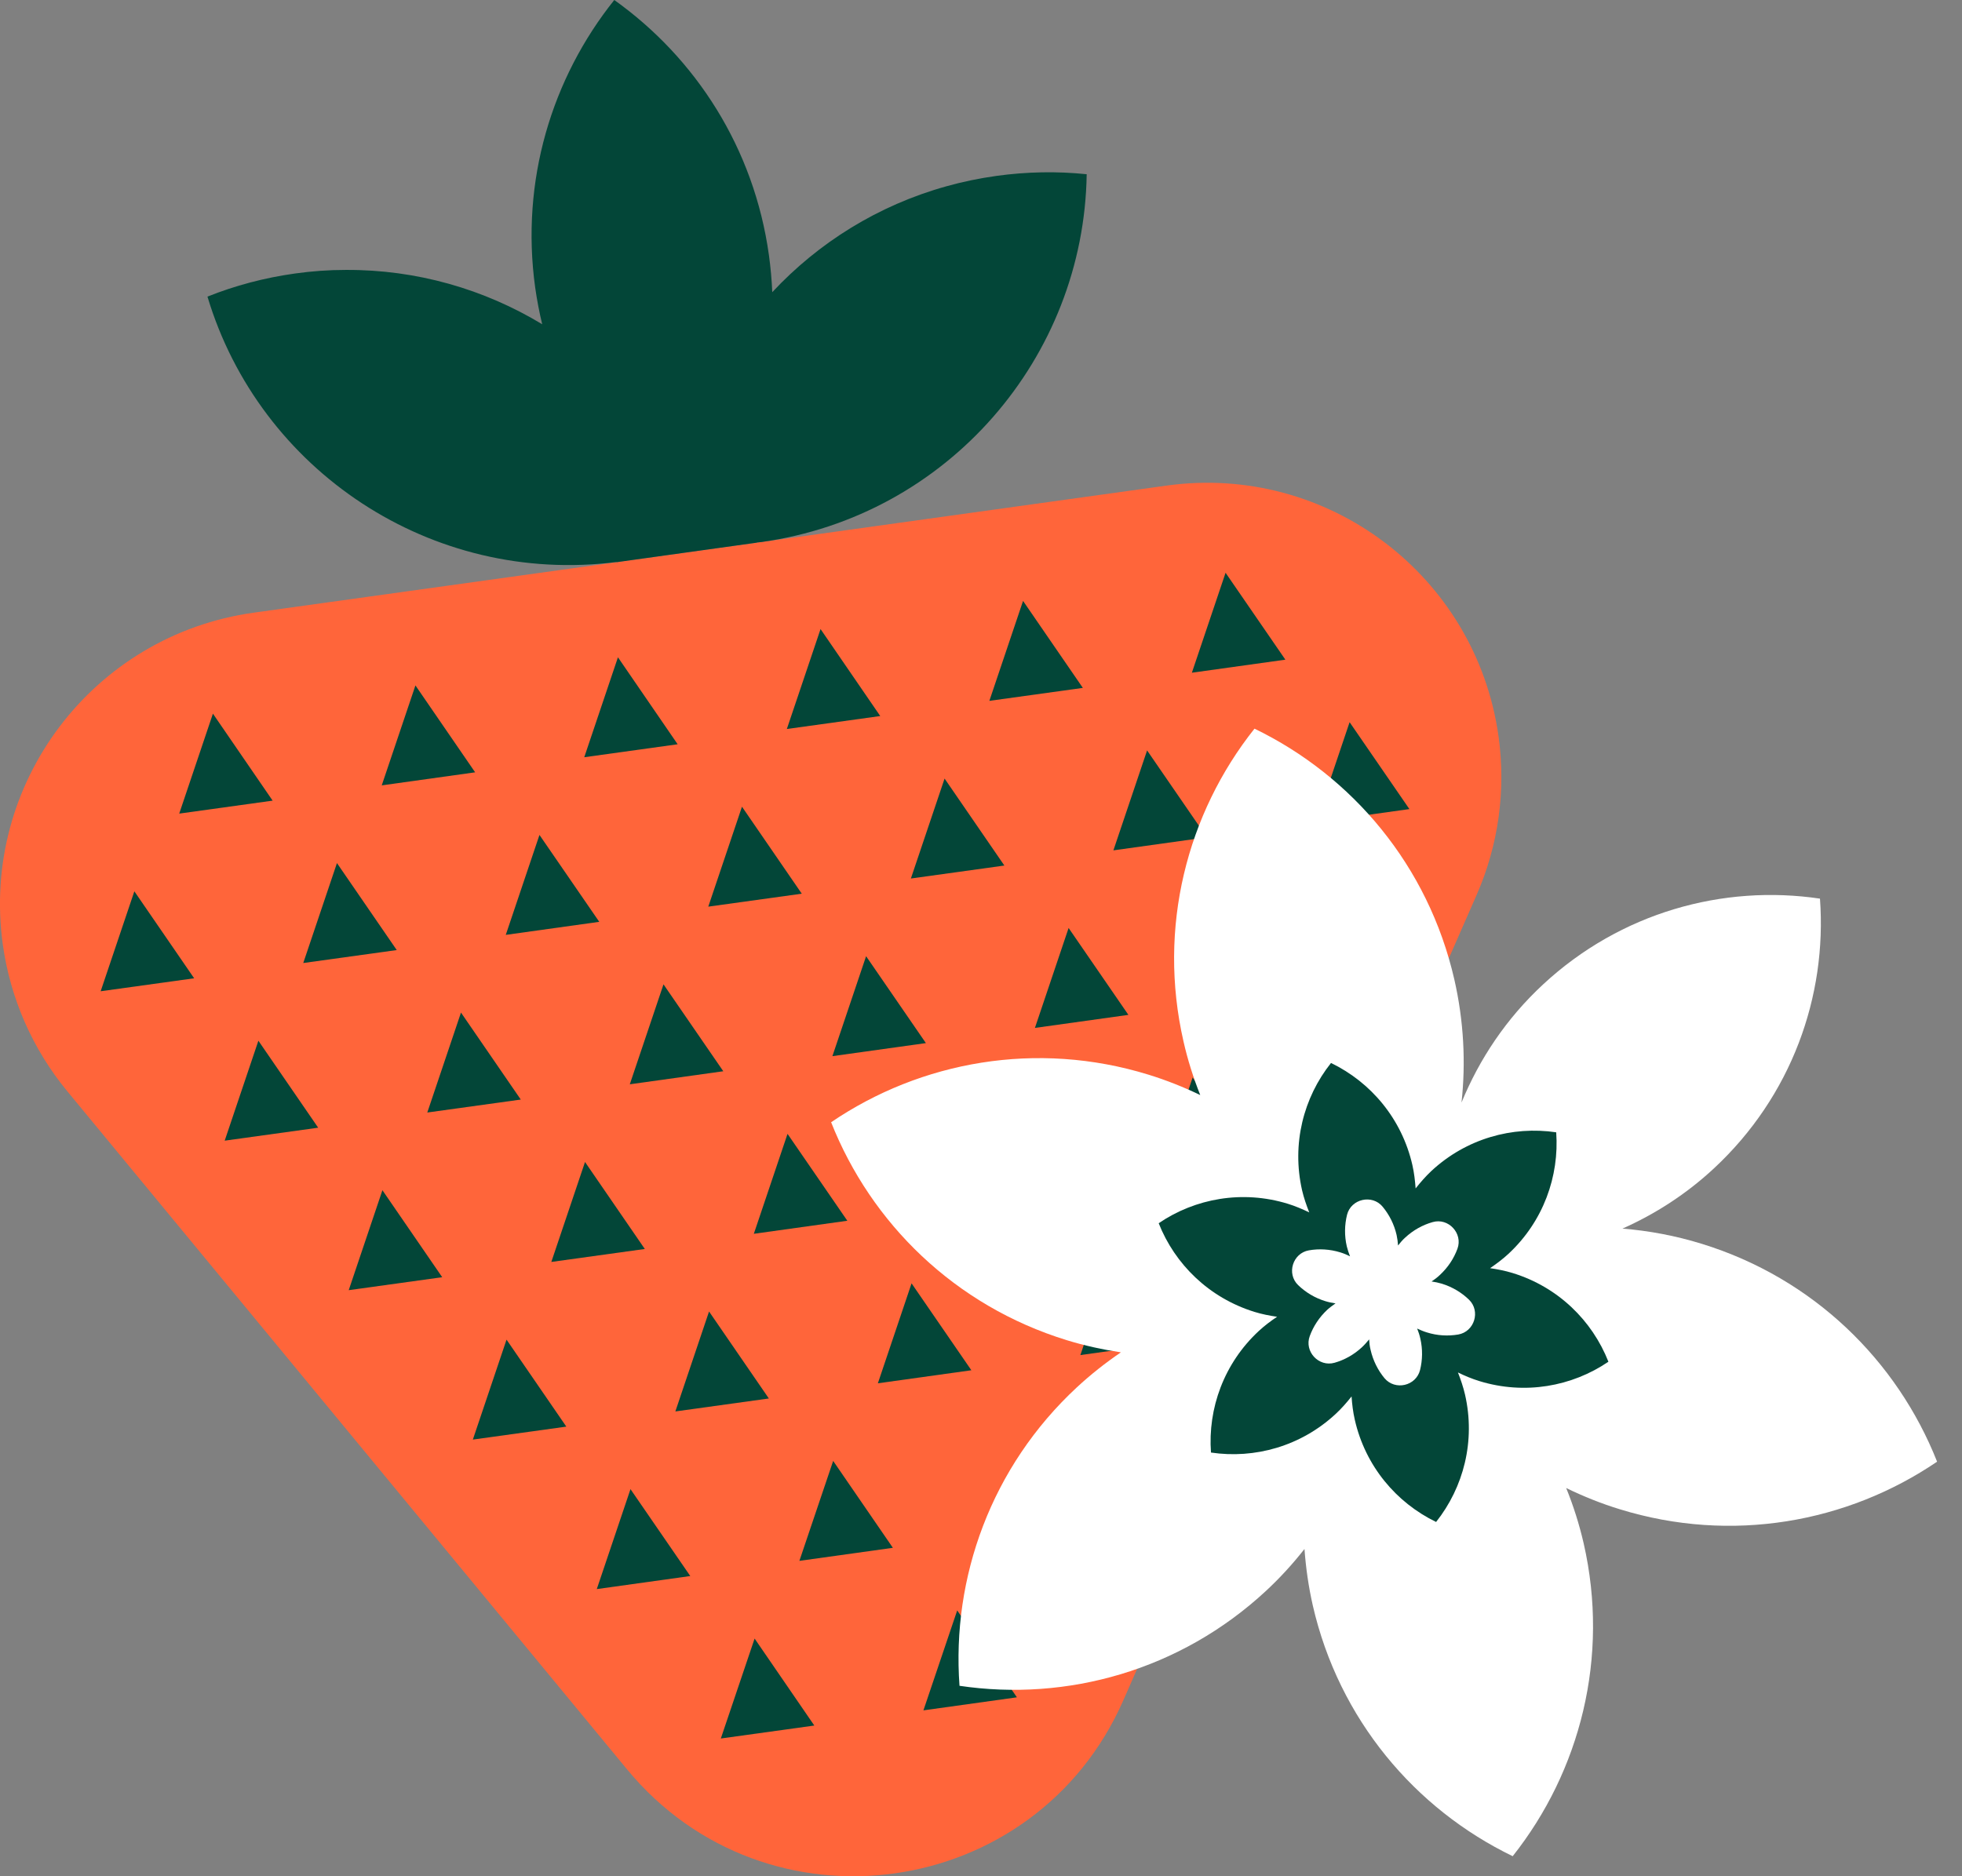
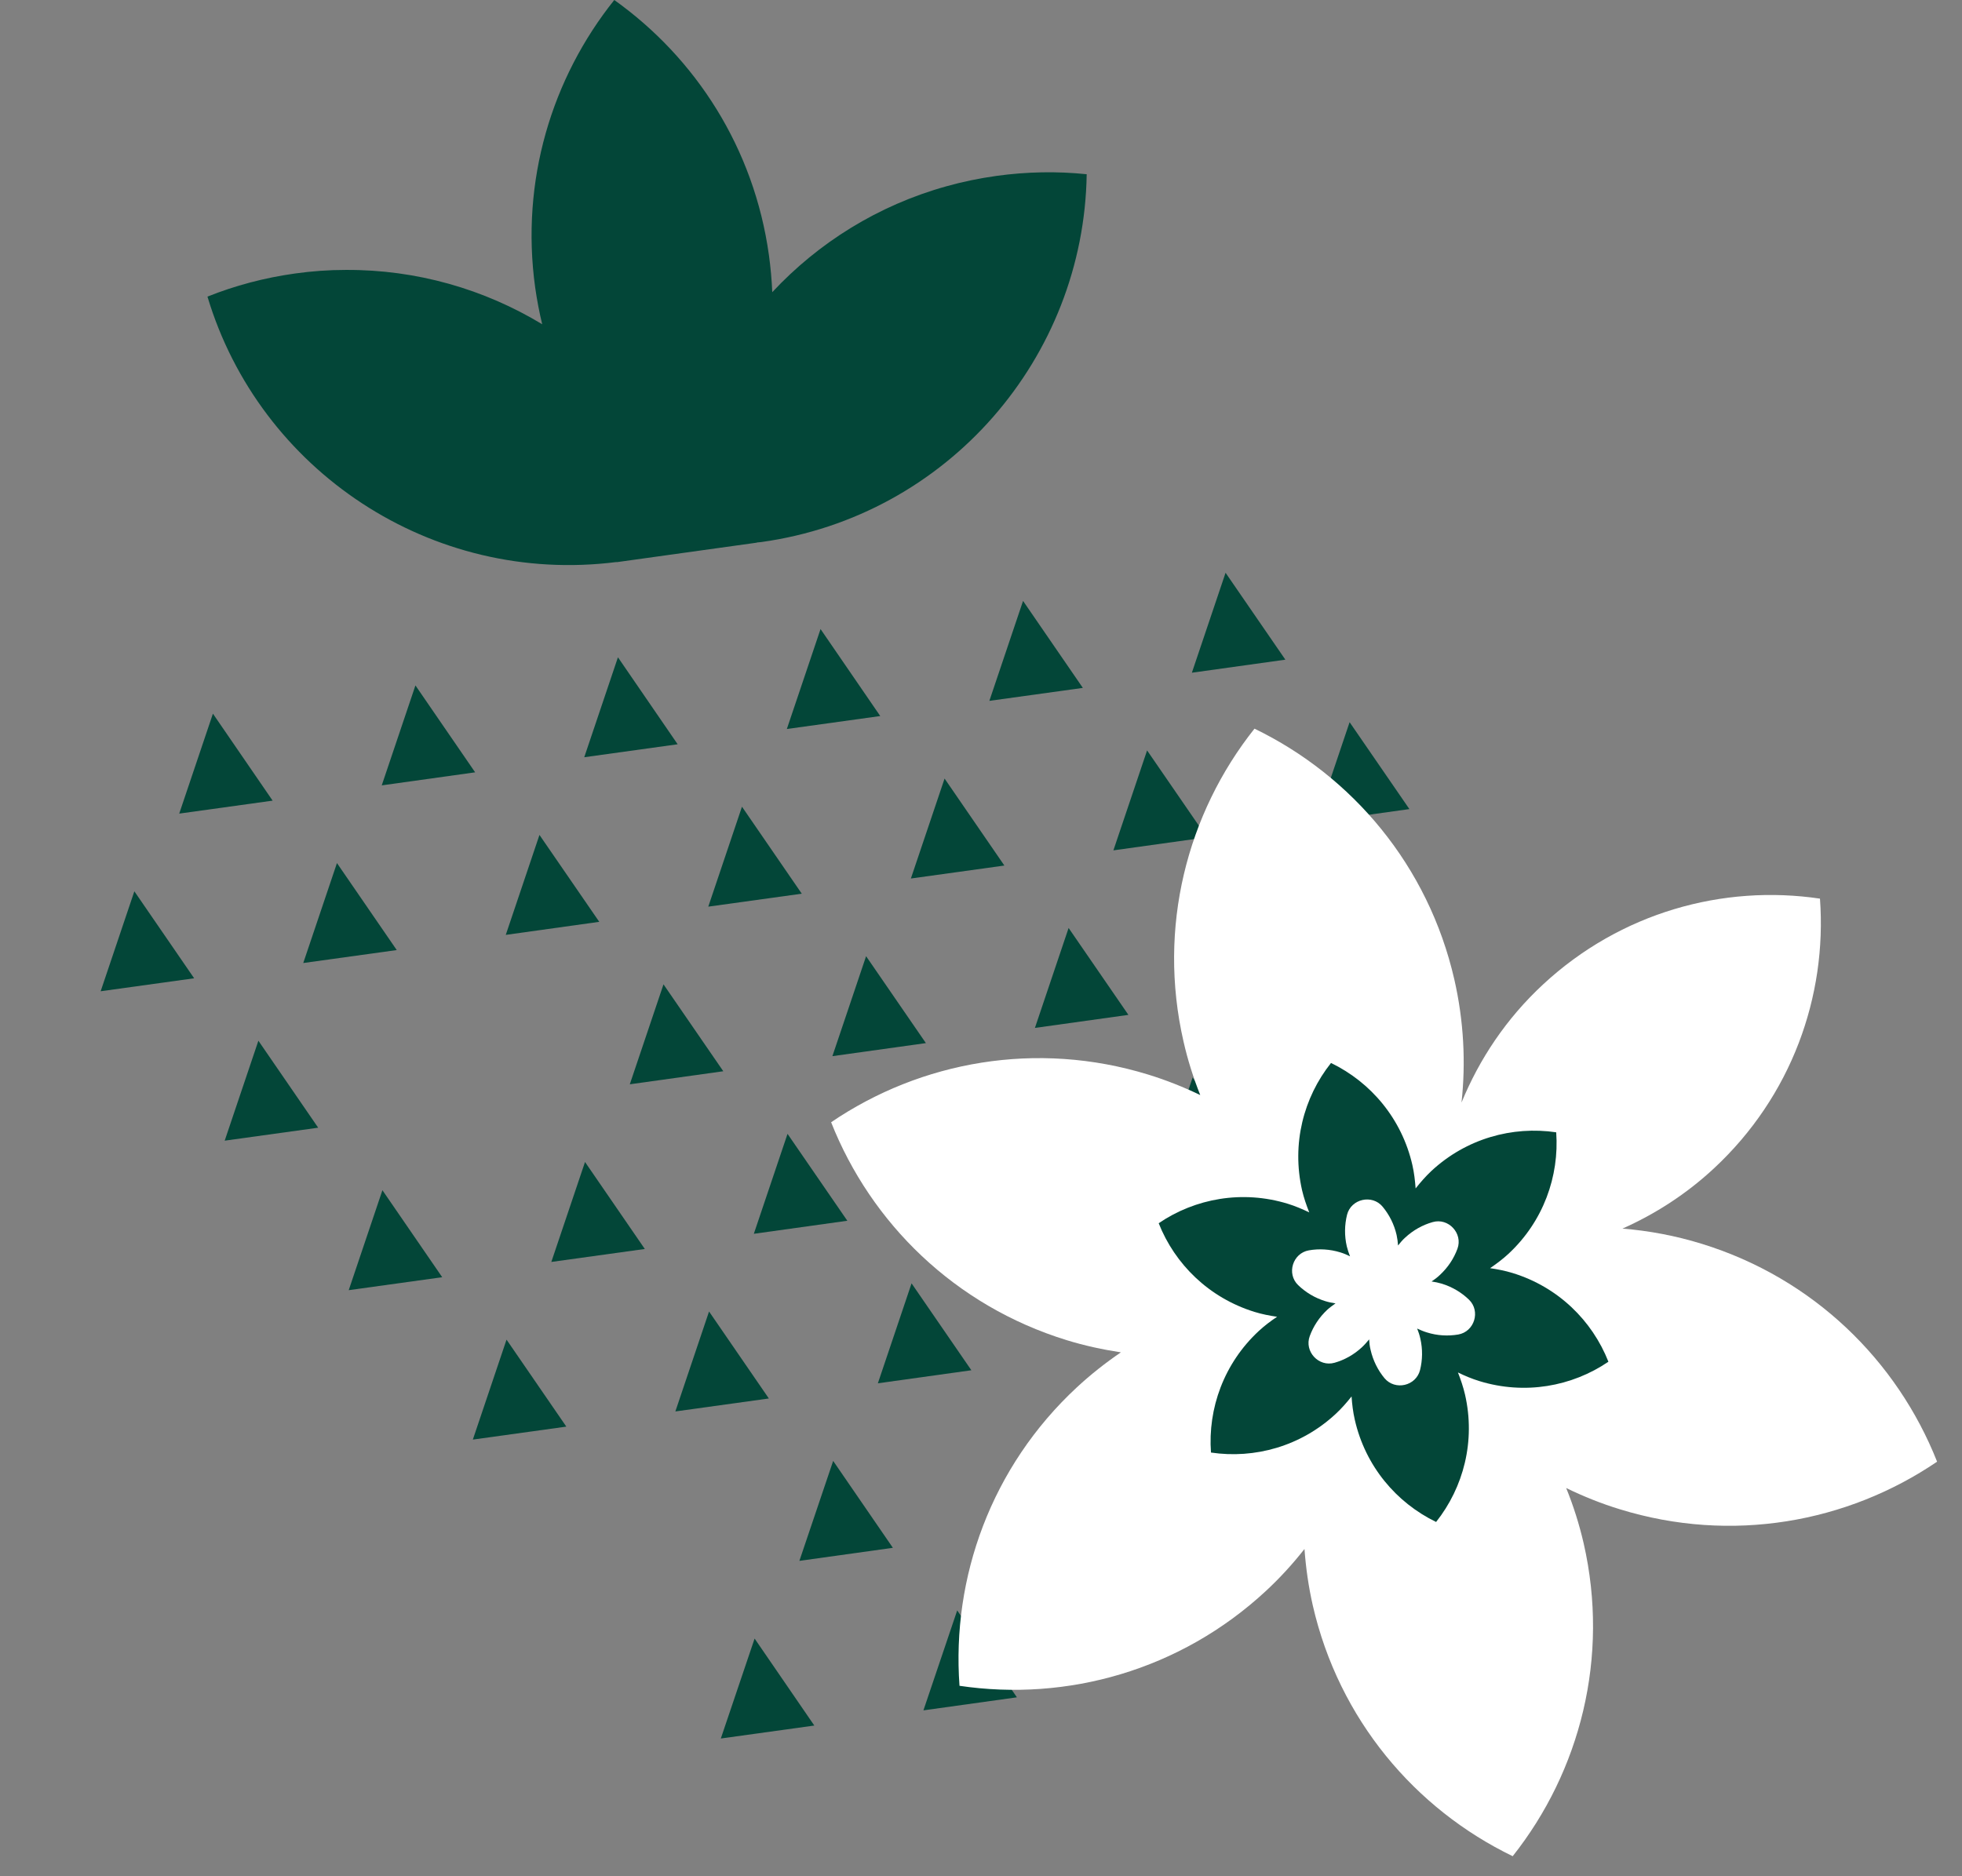
<svg xmlns="http://www.w3.org/2000/svg" fill="none" viewBox="0 0 23 22" height="22" width="23">
  <rect x="0" y="0" width="23" height="22" fill="#808080" stroke="none" />
  <g id="Flavor Icon â€“ Strawberry Vanilla">
    <g id="Strawberry">
-       <path fill="#FF653A" d="M0.033 11.076C0.121 11.708 0.383 12.304 0.789 12.796L7.35 20.746C8.986 22.728 12.137 22.289 13.169 19.936L17.309 10.496C17.566 9.912 17.655 9.268 17.567 8.635C17.304 6.749 15.562 5.432 13.675 5.694L2.974 7.184C1.088 7.447 -0.229 9.189 0.033 11.076Z" id="Vector" />
      <path fill="#034638" d="M3.95 10.12L3.555 11.292L4.651 11.14L3.95 10.12Z" id="Vector_2" />
      <path fill="#034638" d="M1.575 10.451L1.18 11.623L2.276 11.471L1.575 10.451Z" id="Vector_3" />
      <path fill="#034638" d="M6.324 9.79L5.929 10.962L7.025 10.809L6.324 9.79Z" id="Vector_4" />
      <path fill="#034638" d="M8.698 9.459L8.303 10.631L9.399 10.479L8.698 9.459Z" id="Vector_5" />
      <path fill="#034638" d="M11.073 9.129L10.678 10.301L11.774 10.149L11.073 9.129Z" id="Vector_6" />
      <path fill="#034638" d="M13.447 8.799L13.052 9.971L14.148 9.818L13.447 8.799Z" id="Vector_7" />
      <path fill="#034638" d="M15.821 8.468L15.426 9.64L16.522 9.487L15.821 8.468Z" id="Vector_8" />
      <path fill="#034638" d="M4.87 8.037L4.475 9.209L5.57 9.056L4.87 8.037Z" id="Vector_9" />
      <path fill="#034638" d="M2.496 8.368L2.101 9.54L3.196 9.388L2.496 8.368Z" id="Vector_10" />
      <path fill="#034638" d="M7.244 7.707L6.849 8.879L7.944 8.727L7.244 7.707Z" id="Vector_11" />
      <path fill="#034638" d="M9.619 7.376L9.224 8.548L10.319 8.396L9.619 7.376Z" id="Vector_12" />
      <path fill="#034638" d="M11.993 7.046L11.598 8.218L12.694 8.066L11.993 7.046Z" id="Vector_13" />
      <path fill="#034638" d="M14.367 6.716L13.972 7.888L15.068 7.735L14.367 6.716Z" id="Vector_14" />
      <path fill="#034638" d="M4.483 13.956L4.088 15.128L5.184 14.976L4.483 13.956Z" id="Vector_15" />
      <path fill="#034638" d="M6.858 13.625L6.463 14.797L7.559 14.645L6.858 13.625Z" id="Vector_16" />
      <path fill="#034638" d="M9.232 13.295L8.837 14.467L9.933 14.314L9.232 13.295Z" id="Vector_17" />
      <path fill="#034638" d="M11.606 12.964L11.211 14.136L12.307 13.983L11.606 12.964Z" id="Vector_18" />
      <path fill="#034638" d="M13.981 12.634L13.586 13.806L14.682 13.653L13.981 12.634Z" id="Vector_19" />
-       <path fill="#034638" d="M7.391 17.461L6.996 18.633L8.092 18.48L7.391 17.461Z" id="Vector_20" />
      <path fill="#034638" d="M9.767 17.13L9.371 18.302L10.467 18.149L9.767 17.13Z" id="Vector_21" />
-       <path fill="#034638" d="M12.141 16.8L11.745 17.972L12.841 17.819L12.141 16.8Z" id="Vector_22" />
-       <path fill="#034638" d="M5.404 11.873L5.009 13.045L6.105 12.893L5.404 11.873Z" id="Vector_23" />
+       <path fill="#034638" d="M5.404 11.873L6.105 12.893L5.404 11.873Z" id="Vector_23" />
      <path fill="#034638" d="M3.029 12.203L2.634 13.375L3.73 13.223L3.029 12.203Z" id="Vector_24" />
      <path fill="#034638" d="M7.778 11.542L7.383 12.714L8.479 12.561L7.778 11.542Z" id="Vector_25" />
      <path fill="#034638" d="M10.153 11.212L9.758 12.384L10.854 12.231L10.153 11.212Z" id="Vector_26" />
      <path fill="#034638" d="M12.527 10.881L12.132 12.053L13.228 11.9L12.527 10.881Z" id="Vector_27" />
-       <path fill="#034638" d="M14.901 10.551L14.506 11.723L15.602 11.57L14.901 10.551Z" id="Vector_28" />
      <path fill="#034638" d="M5.938 15.708L5.543 16.88L6.639 16.728L5.938 15.708Z" id="Vector_29" />
      <path fill="#034638" d="M8.312 15.378L7.917 16.55L9.013 16.398L8.312 15.378Z" id="Vector_30" />
      <path fill="#034638" d="M10.686 15.048L10.291 16.22L11.387 16.067L10.686 15.048Z" id="Vector_31" />
-       <path fill="#034638" d="M13.06 14.717L12.665 15.889L13.761 15.736L13.06 14.717Z" id="Vector_32" />
      <path fill="#034638" d="M8.846 19.213L8.45 20.385L9.546 20.233L8.846 19.213Z" id="Vector_33" />
      <path fill="#034638" d="M11.221 18.883L10.825 20.055L11.921 19.902L11.221 18.883Z" id="Vector_34" />
      <path fill="#034638" d="M11.678 2.063C11.479 2.091 11.284 2.131 11.096 2.184C10.293 2.407 9.594 2.846 9.053 3.426C9.047 3.282 9.034 3.138 9.014 2.992C8.84 1.738 8.156 0.681 7.201 0C6.469 0.916 6.1 2.12 6.274 3.373C6.295 3.519 6.322 3.662 6.356 3.802C5.677 3.391 4.884 3.16 4.051 3.165C3.855 3.165 3.657 3.179 3.458 3.207C3.099 3.257 2.754 3.349 2.432 3.478C3.043 5.517 5.056 6.866 7.228 6.59L7.228 6.592L8.872 6.363V6.361C8.889 6.359 8.906 6.358 8.924 6.356C11.115 6.051 12.707 4.189 12.739 2.043C12.393 2.007 12.037 2.013 11.677 2.063L11.678 2.063Z" id="Vector_35" />
    </g>
    <g id="Flower">
      <path fill="white" d="M19.948 14.584C19.64 14.489 19.329 14.431 19.02 14.406C19.404 14.235 19.767 14.002 20.092 13.7C21 12.856 21.419 11.683 21.335 10.537C20.198 10.368 18.997 10.7 18.089 11.543C17.658 11.943 17.342 12.418 17.133 12.928C17.184 12.459 17.16 11.973 17.049 11.486C16.743 10.149 15.851 9.098 14.706 8.544C13.915 9.54 13.568 10.875 13.874 12.212C13.923 12.429 13.99 12.639 14.07 12.84C13.876 12.747 13.674 12.666 13.463 12.601C12.152 12.197 10.795 12.444 9.743 13.159C10.211 14.342 11.193 15.31 12.504 15.714C12.715 15.779 12.928 15.825 13.14 15.857C12.961 15.979 12.788 16.115 12.624 16.267C11.619 17.2 11.155 18.499 11.248 19.767C12.507 19.954 13.836 19.587 14.841 18.654C15.007 18.5 15.156 18.336 15.292 18.163C15.308 18.382 15.339 18.602 15.389 18.823C15.695 20.16 16.588 21.211 17.733 21.765C18.523 20.768 18.87 19.434 18.565 18.097C18.513 17.872 18.444 17.655 18.36 17.448C18.56 17.545 18.769 17.63 18.989 17.697C20.299 18.101 21.656 17.854 22.708 17.139C22.24 15.956 21.259 14.988 19.948 14.584H19.948Z" id="Vector_36" />
      <path fill="#034638" d="M17.732 14.927C17.644 14.9 17.556 14.883 17.468 14.87C17.542 14.819 17.615 14.765 17.683 14.702C18.092 14.322 18.28 13.793 18.243 13.277C17.73 13.201 17.189 13.35 16.78 13.73C16.712 13.794 16.651 13.864 16.595 13.935C16.588 13.844 16.578 13.753 16.557 13.661C16.433 13.117 16.069 12.689 15.603 12.464C15.281 12.869 15.14 13.412 15.264 13.957C15.285 14.047 15.315 14.133 15.348 14.216C15.268 14.178 15.185 14.142 15.097 14.115C14.563 13.951 14.011 14.052 13.583 14.343C13.773 14.824 14.173 15.218 14.707 15.383C14.794 15.41 14.883 15.427 14.971 15.44C14.896 15.49 14.824 15.544 14.756 15.607C14.347 15.987 14.158 16.516 14.196 17.032C14.708 17.108 15.249 16.959 15.658 16.579C15.727 16.515 15.787 16.446 15.844 16.374C15.85 16.465 15.861 16.556 15.882 16.648C16.006 17.192 16.369 17.62 16.835 17.846C17.157 17.44 17.299 16.897 17.174 16.352C17.153 16.262 17.124 16.177 17.091 16.093C17.171 16.132 17.254 16.167 17.342 16.194C17.875 16.358 18.427 16.258 18.855 15.967C18.665 15.485 18.266 15.091 17.732 14.927ZM16.22 15.153C16.22 15.153 16.22 15.153 16.22 15.152C16.22 15.152 16.22 15.152 16.22 15.152C16.22 15.152 16.22 15.152 16.22 15.153C16.22 15.153 16.22 15.153 16.22 15.153ZM16.219 15.156C16.219 15.156 16.219 15.156 16.219 15.157C16.219 15.157 16.218 15.157 16.218 15.158C16.218 15.157 16.218 15.157 16.218 15.156C16.218 15.156 16.219 15.156 16.219 15.156Z" id="Vector_37" />
      <path fill="white" d="M17.22 15.239C17.133 15.155 17.025 15.09 16.902 15.052C16.862 15.04 16.822 15.032 16.782 15.026C16.816 15.003 16.849 14.979 16.879 14.95C16.974 14.862 17.043 14.757 17.085 14.643C17.152 14.462 16.979 14.276 16.794 14.33C16.677 14.363 16.567 14.424 16.472 14.512C16.441 14.54 16.414 14.572 16.389 14.604C16.386 14.563 16.381 14.522 16.372 14.481C16.343 14.354 16.285 14.242 16.208 14.149C16.085 14.001 15.838 14.057 15.791 14.244C15.762 14.362 15.759 14.488 15.788 14.614C15.798 14.655 15.811 14.693 15.826 14.731C15.79 14.713 15.752 14.697 15.713 14.685C15.589 14.647 15.463 14.64 15.344 14.661C15.154 14.694 15.079 14.935 15.218 15.069C15.305 15.153 15.413 15.219 15.537 15.257C15.576 15.269 15.616 15.277 15.656 15.283C15.623 15.306 15.59 15.33 15.559 15.358C15.464 15.447 15.396 15.552 15.354 15.666C15.287 15.847 15.459 16.032 15.645 15.979C15.761 15.946 15.871 15.885 15.966 15.797C15.997 15.768 16.024 15.737 16.05 15.705C16.052 15.746 16.057 15.787 16.067 15.828C16.096 15.954 16.153 16.067 16.23 16.16C16.354 16.308 16.6 16.252 16.647 16.064C16.676 15.947 16.679 15.821 16.65 15.695C16.641 15.654 16.628 15.616 16.613 15.578C16.649 15.595 16.686 15.611 16.726 15.623C16.849 15.662 16.975 15.668 17.094 15.648C17.285 15.615 17.359 15.373 17.22 15.239Z" id="Vector_38" />
    </g>
  </g>
</svg>